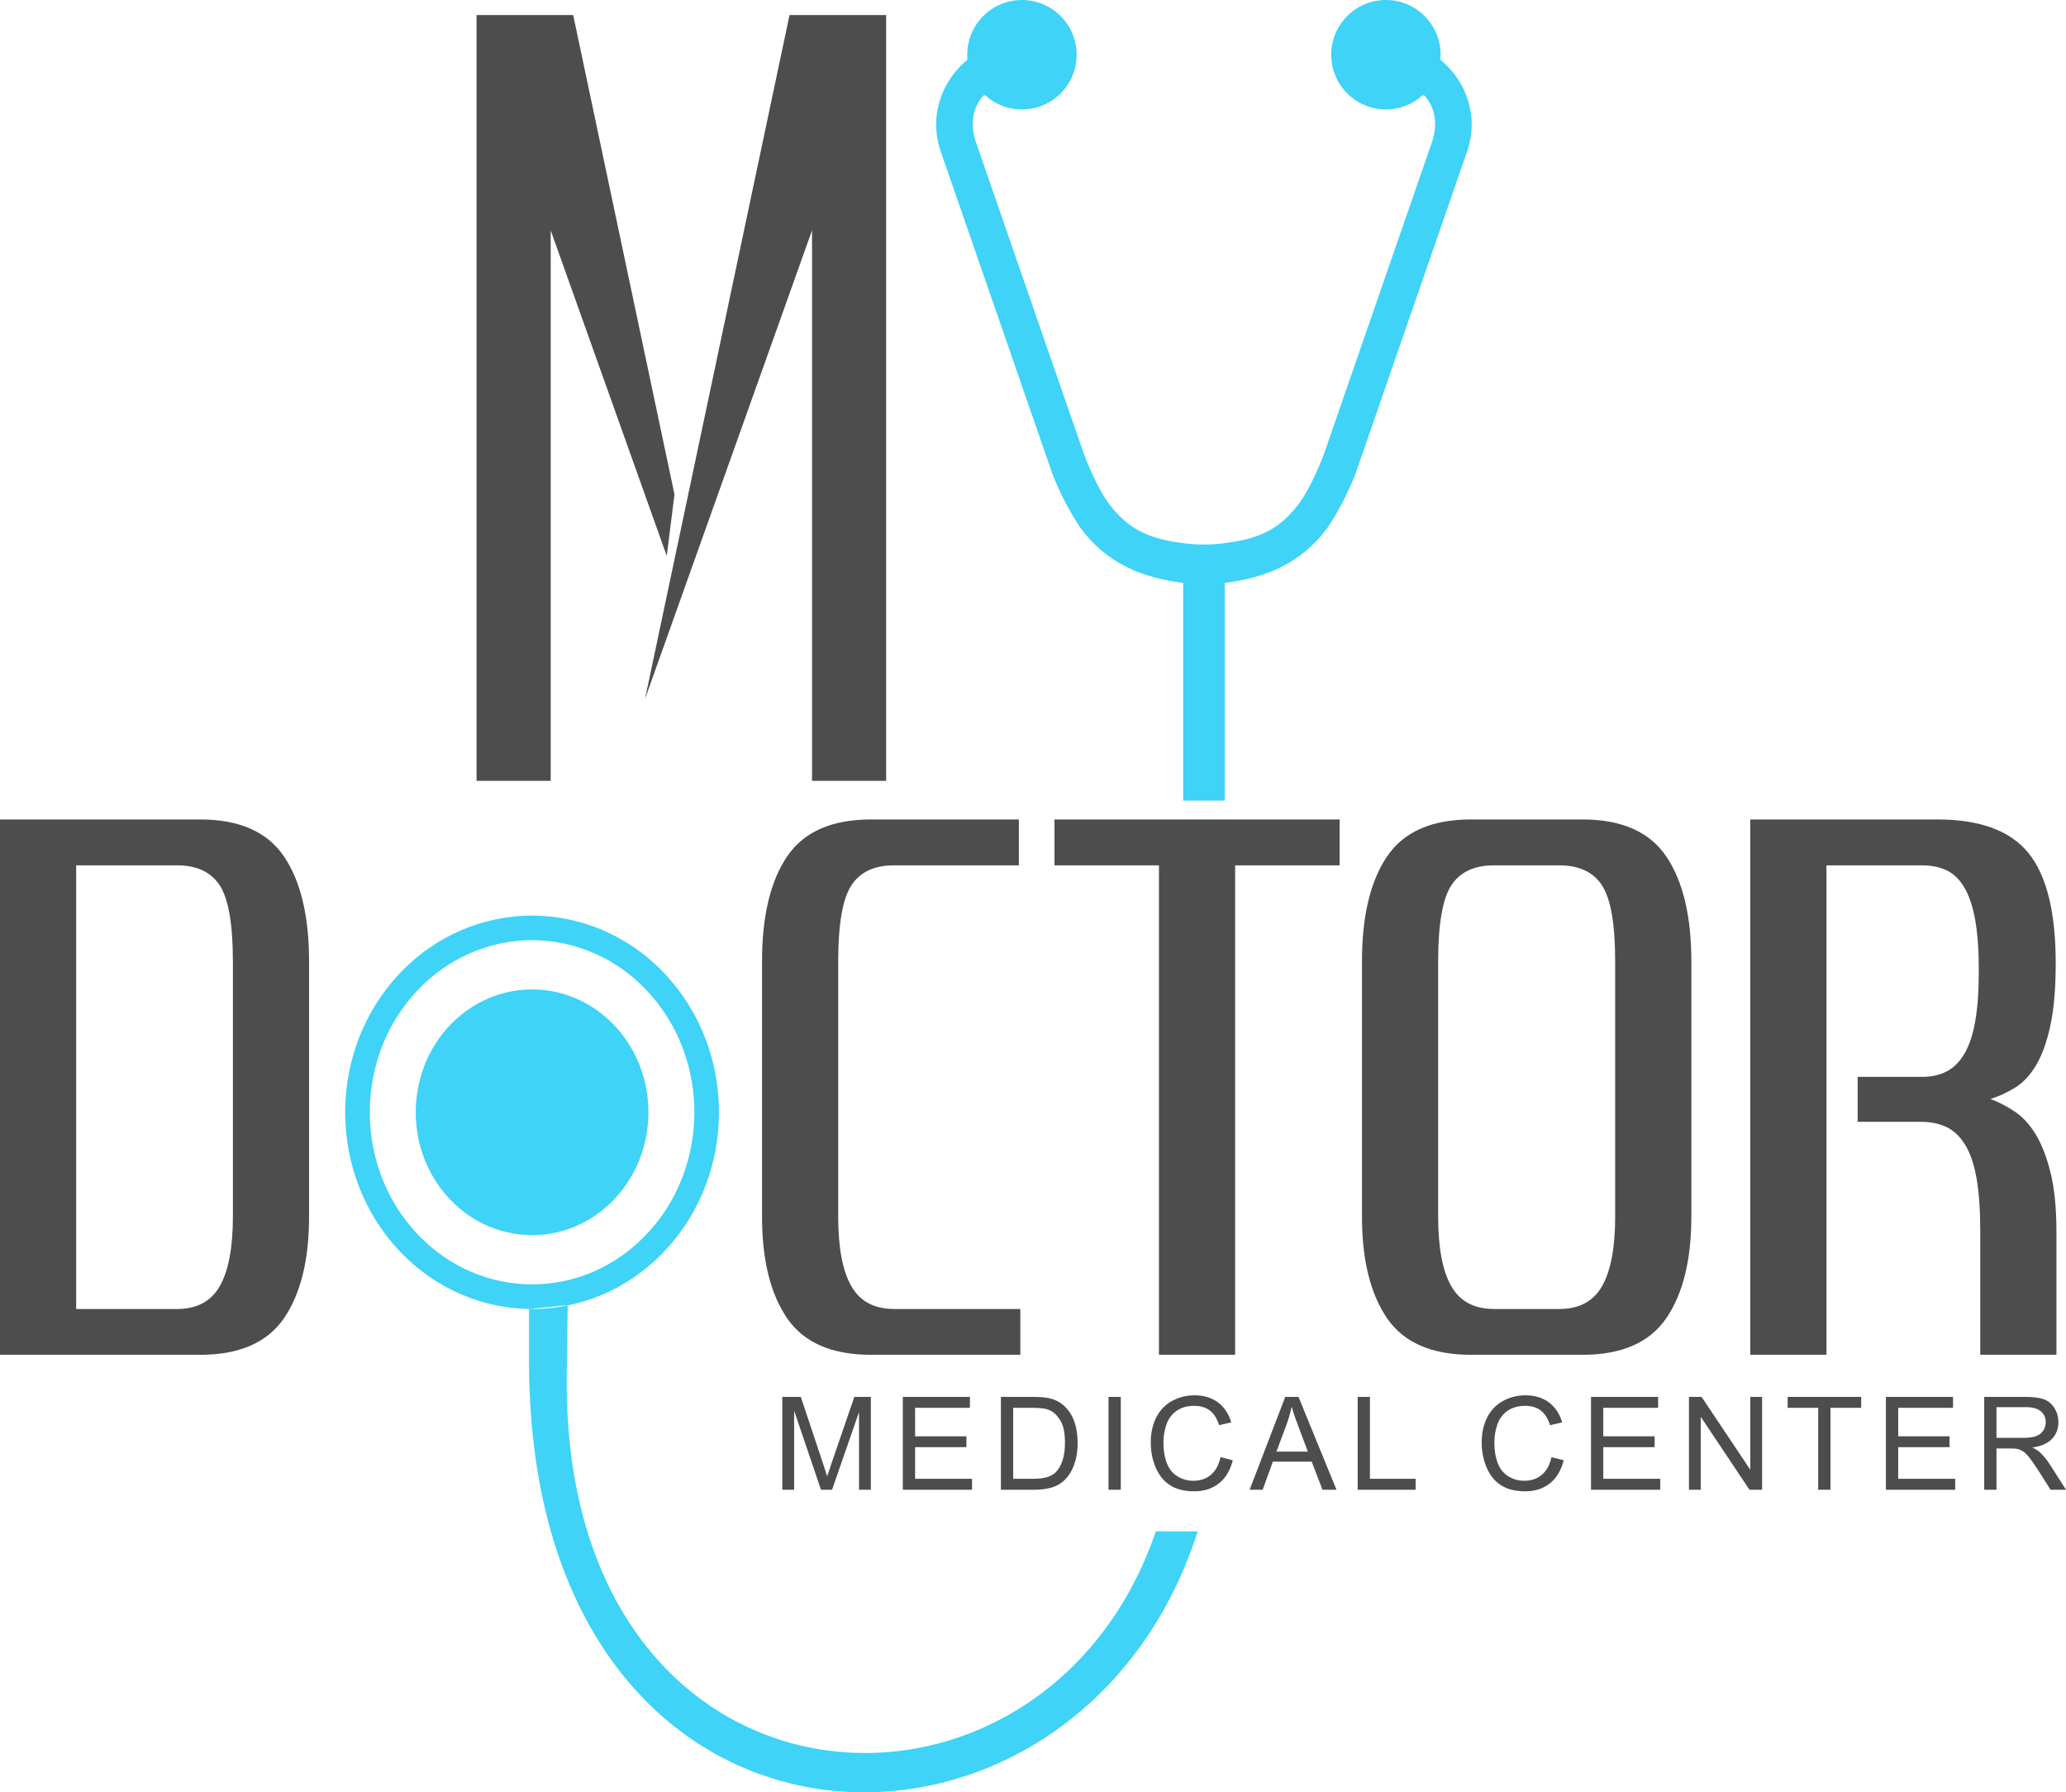
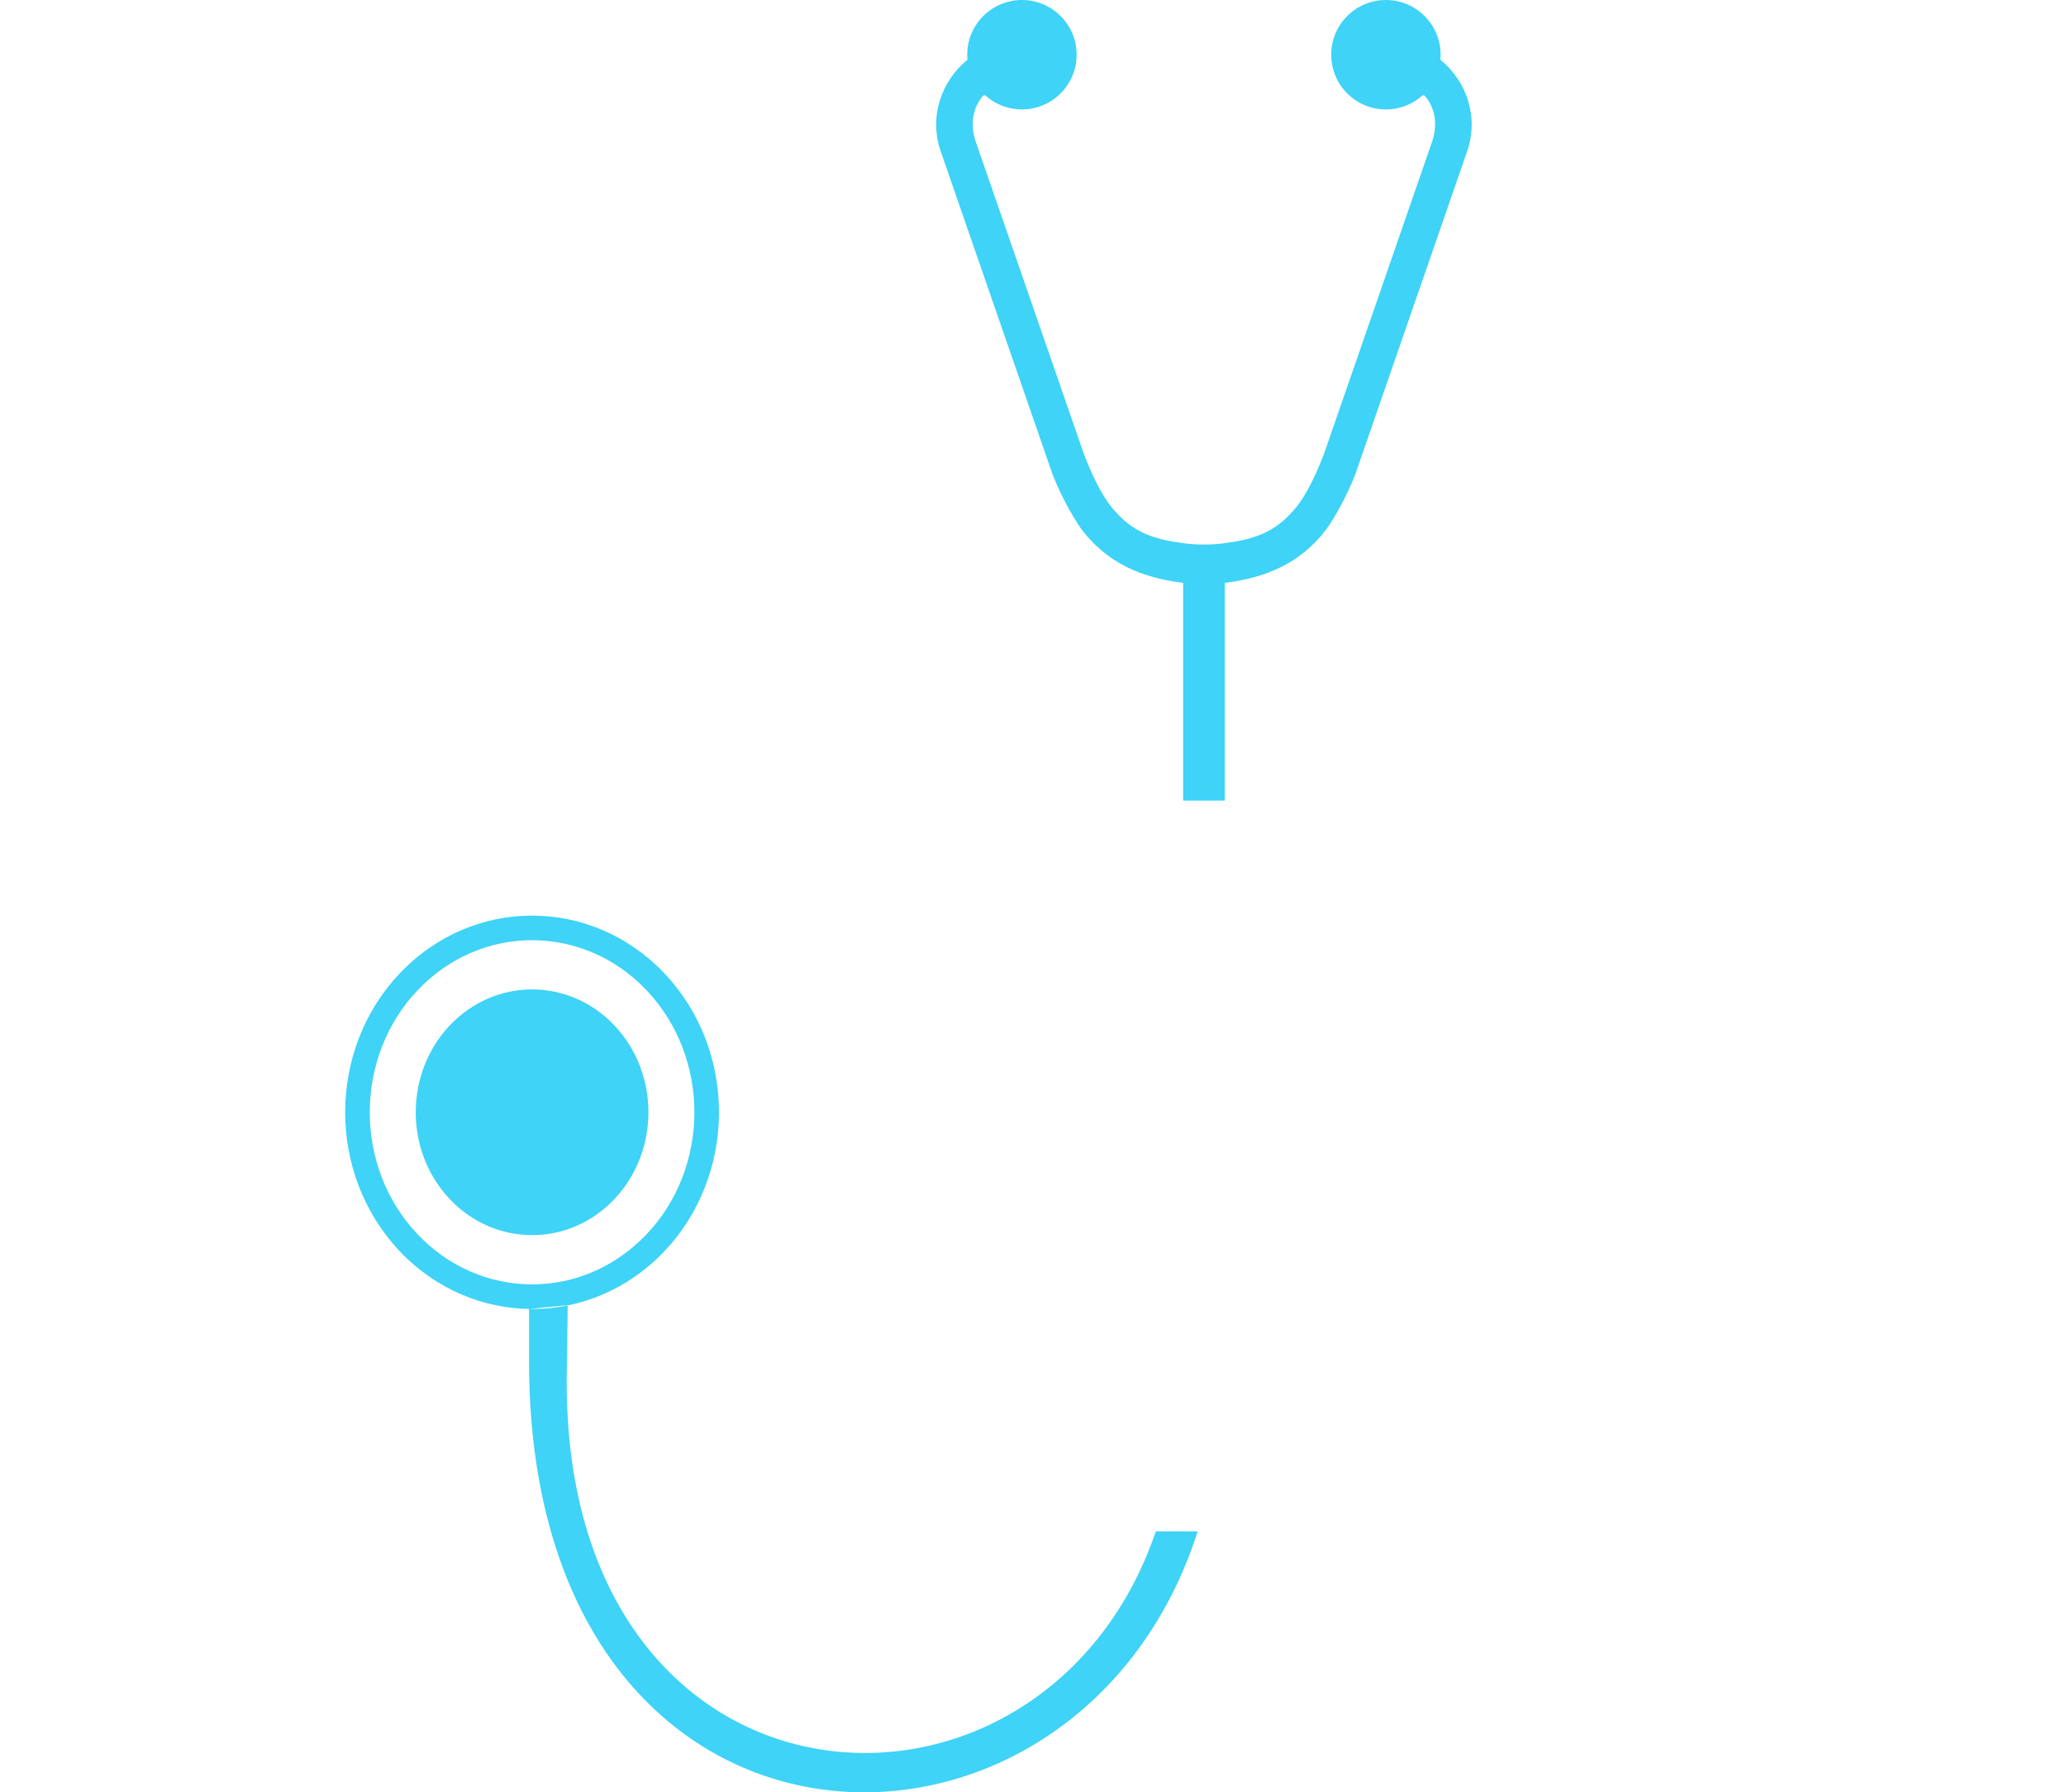
<svg xmlns="http://www.w3.org/2000/svg" fill="none" fill-rule="evenodd" stroke="black" stroke-width="0.501" stroke-linejoin="bevel" stroke-miterlimit="10" font-family="Times New Roman" font-size="16" style="font-variant-ligatures:none" version="1.1" overflow="visible" width="300.004pt" height="260.21pt" viewBox="460.546 -8862.04 300.004 260.21">
  <defs>
	</defs>
  <g id="Page background" transform="scale(1 -1)" />
  <g id="MouseOff" transform="scale(1 -1)">
    <g id="Group" stroke="none">
-       <path d="M 505.426,8685.42 C 505.426,8679.14 504.214,8674.22 501.792,8670.67 C 499.368,8667.13 495.312,8665.35 489.623,8665.35 L 460.546,8665.35 L 460.546,8743.07 L 489.623,8743.07 C 495.312,8743.07 499.368,8741.27 501.792,8737.69 C 504.214,8734.1 505.426,8729.02 505.426,8722.44 L 505.426,8685.42 Z M 494.364,8722.44 C 494.364,8727.84 493.732,8731.52 492.468,8733.48 C 491.203,8735.43 489.132,8736.41 486.252,8736.41 L 471.608,8736.41 L 471.608,8672 L 486.252,8672 C 489.132,8672 491.203,8673.11 492.468,8675.33 C 493.732,8677.55 494.364,8680.91 494.364,8685.42 L 494.364,8722.44 Z M 582.262,8685.42 C 582.262,8680.91 582.894,8677.55 584.158,8675.33 C 585.422,8673.11 587.494,8672 590.374,8672 L 608.705,8672 L 608.705,8665.35 L 587.002,8665.35 C 581.314,8665.35 577.258,8667.13 574.835,8670.67 C 572.411,8674.22 571.2,8679.14 571.2,8685.42 L 571.2,8722.44 C 571.2,8729.02 572.411,8734.1 574.835,8737.69 C 577.258,8741.27 581.314,8743.07 587.002,8743.07 L 608.494,8743.07 L 608.494,8736.41 L 590.374,8736.41 C 587.494,8736.41 585.422,8735.43 584.158,8733.48 C 582.894,8731.52 582.262,8727.84 582.262,8722.44 L 582.262,8685.42 Z M 655.069,8736.41 L 639.899,8736.41 L 639.899,8665.35 L 628.837,8665.35 L 628.837,8736.41 L 613.666,8736.41 L 613.666,8743.07 L 655.069,8743.07 L 655.069,8736.41 Z M 658.317,8722.44 C 658.317,8729.02 659.529,8734.1 661.953,8737.69 C 664.375,8741.27 668.431,8743.07 674.12,8743.07 L 690.345,8743.07 C 696.033,8743.07 700.089,8741.27 702.513,8737.69 C 704.936,8734.1 706.147,8729.02 706.147,8722.44 L 706.147,8685.42 C 706.147,8679.14 704.936,8674.22 702.513,8670.67 C 700.089,8667.13 696.033,8665.35 690.345,8665.35 L 674.12,8665.35 C 668.431,8665.35 664.375,8667.13 661.953,8670.67 C 659.529,8674.22 658.317,8679.14 658.317,8685.42 L 658.317,8722.44 Z M 695.085,8722.44 C 695.085,8727.84 694.453,8731.52 693.189,8733.48 C 691.925,8735.43 689.853,8736.41 686.974,8736.41 L 677.492,8736.41 C 674.612,8736.41 672.54,8735.43 671.276,8733.48 C 670.012,8731.52 669.38,8727.84 669.38,8722.44 L 669.38,8685.42 C 669.38,8680.91 670.012,8677.55 671.276,8675.33 C 672.54,8673.11 674.612,8672 677.492,8672 L 686.974,8672 C 689.853,8672 691.925,8673.11 693.189,8675.33 C 694.453,8677.55 695.085,8680.91 695.085,8685.42 L 695.085,8722.44 Z M 759.056,8722.22 C 759.056,8718.53 758.792,8715.48 758.266,8713.08 C 757.739,8710.68 757.037,8708.75 756.159,8707.31 C 755.281,8705.87 754.262,8704.8 753.104,8704.1 C 751.945,8703.4 750.769,8702.86 749.575,8702.49 C 750.769,8702.05 751.945,8701.44 753.104,8700.66 C 754.262,8699.89 755.281,8698.78 756.159,8697.34 C 757.037,8695.89 757.756,8694.03 758.318,8691.74 C 758.88,8689.45 759.162,8686.6 759.162,8683.2 L 759.162,8665.35 L 748.099,8665.35 L 748.099,8683.2 C 748.099,8686.31 747.924,8688.87 747.573,8690.91 C 747.221,8692.94 746.677,8694.56 745.94,8695.78 C 745.202,8697 744.307,8697.87 743.253,8698.39 C 742.2,8698.91 740.935,8699.17 739.461,8699.17 L 730.295,8699.17 L 730.295,8705.7 L 739.671,8705.7 C 741.006,8705.7 742.182,8705.96 743.201,8706.48 C 744.219,8707 745.079,8707.85 745.782,8709.03 C 746.484,8710.21 747.011,8711.78 747.362,8713.74 C 747.713,8715.7 747.889,8718.16 747.889,8721.11 C 747.889,8724.07 747.713,8726.53 747.362,8728.49 C 747.011,8730.45 746.484,8732.02 745.782,8733.2 C 745.079,8734.38 744.219,8735.21 743.201,8735.69 C 742.182,8736.17 741.006,8736.41 739.671,8736.41 L 725.765,8736.41 L 725.765,8665.35 L 714.703,8665.35 L 714.703,8743.07 L 741.884,8743.07 C 748.065,8743.07 752.472,8741.44 755.105,8738.19 C 757.739,8734.94 759.056,8729.61 759.056,8722.22 Z M 574.145,8645.76 L 574.145,8659.24 L 576.829,8659.24 L 580.018,8649.69 C 580.312,8648.81 580.527,8648.14 580.662,8647.7 C 580.815,8648.19 581.054,8648.91 581.379,8649.86 L 584.605,8659.24 L 587.004,8659.24 L 587.004,8645.76 L 585.286,8645.76 L 585.286,8657.04 L 581.37,8645.76 L 579.761,8645.76 L 575.863,8657.23 L 575.863,8645.76 L 574.145,8645.76 Z M 591.644,8645.76 L 591.644,8659.24 L 601.387,8659.24 L 601.387,8657.65 L 593.427,8657.65 L 593.427,8653.52 L 600.881,8653.52 L 600.881,8651.94 L 593.427,8651.94 L 593.427,8647.35 L 601.699,8647.35 L 601.699,8645.76 L 591.644,8645.76 Z M 605.888,8645.76 L 605.888,8659.24 L 610.531,8659.24 C 611.579,8659.24 612.378,8659.17 612.929,8659.04 C 613.701,8658.87 614.361,8658.54 614.906,8658.08 C 615.617,8657.48 616.149,8656.71 616.501,8655.78 C 616.853,8654.84 617.029,8653.77 617.029,8652.57 C 617.029,8651.55 616.91,8650.64 616.671,8649.85 C 616.432,8649.06 616.125,8648.41 615.751,8647.89 C 615.378,8647.37 614.969,8646.96 614.525,8646.67 C 614.08,8646.37 613.544,8646.14 612.916,8645.99 C 612.288,8645.84 611.566,8645.76 610.751,8645.76 L 605.888,8645.76 Z M 607.671,8647.35 L 610.549,8647.35 C 611.437,8647.35 612.135,8647.43 612.64,8647.6 C 613.146,8647.76 613.549,8648 613.849,8648.3 C 614.271,8648.72 614.601,8649.29 614.837,8650 C 615.073,8650.72 615.191,8651.58 615.191,8652.6 C 615.191,8654.01 614.959,8655.09 614.497,8655.85 C 614.034,8656.61 613.472,8657.11 612.81,8657.37 C 612.332,8657.56 611.563,8657.65 610.503,8657.65 L 607.671,8657.65 L 607.671,8647.35 Z M 621.512,8645.76 L 621.512,8659.24 L 623.295,8659.24 L 623.295,8645.76 L 621.512,8645.76 Z M 637.779,8650.49 L 639.562,8650.04 C 639.189,8648.57 638.516,8647.45 637.545,8646.68 C 636.574,8645.92 635.386,8645.53 633.983,8645.53 C 632.53,8645.53 631.349,8645.83 630.439,8646.42 C 629.529,8647.01 628.837,8647.87 628.362,8648.99 C 627.887,8650.11 627.649,8651.31 627.649,8652.6 C 627.649,8654 627.918,8655.23 628.454,8656.27 C 628.99,8657.32 629.753,8658.11 630.742,8658.65 C 631.732,8659.19 632.822,8659.47 634.01,8659.47 C 635.359,8659.47 636.492,8659.12 637.412,8658.44 C 638.331,8657.75 638.971,8656.78 639.333,8655.54 L 637.577,8655.13 C 637.264,8656.11 636.811,8656.82 636.216,8657.27 C 635.622,8657.72 634.874,8657.94 633.974,8657.94 C 632.938,8657.94 632.072,8657.69 631.377,8657.2 C 630.681,8656.7 630.192,8656.03 629.91,8655.2 C 629.628,8654.36 629.488,8653.5 629.488,8652.61 C 629.488,8651.46 629.655,8650.46 629.988,8649.61 C 630.323,8648.75 630.842,8648.11 631.547,8647.69 C 632.252,8647.27 633.014,8647.06 633.836,8647.06 C 634.834,8647.06 635.68,8647.34 636.373,8647.92 C 637.065,8648.5 637.534,8649.35 637.779,8650.49 Z M 642.005,8645.76 L 647.18,8659.24 L 649.101,8659.24 L 654.616,8645.76 L 652.585,8645.76 L 651.013,8649.84 L 645.378,8649.84 L 643.898,8645.76 L 642.005,8645.76 Z M 645.893,8651.29 L 650.461,8651.29 L 649.055,8655.03 C 648.626,8656.16 648.307,8657.09 648.099,8657.82 C 647.927,8656.96 647.685,8656.1 647.373,8655.25 L 645.893,8651.29 Z M 657.692,8645.76 L 657.692,8659.24 L 659.476,8659.24 L 659.476,8647.35 L 666.112,8647.35 L 666.112,8645.76 L 657.692,8645.76 Z M 685.833,8650.49 L 687.616,8650.04 C 687.242,8648.57 686.57,8647.45 685.599,8646.68 C 684.627,8645.92 683.44,8645.53 682.037,8645.53 C 680.584,8645.53 679.403,8645.83 678.493,8646.42 C 677.583,8647.01 676.89,8647.87 676.416,8648.99 C 675.941,8650.11 675.703,8651.31 675.703,8652.6 C 675.703,8654 675.972,8655.23 676.508,8656.27 C 677.044,8657.32 677.807,8658.11 678.796,8658.65 C 679.786,8659.19 680.876,8659.47 682.064,8659.47 C 683.412,8659.47 684.546,8659.12 685.466,8658.44 C 686.385,8657.75 687.025,8656.78 687.386,8655.54 L 685.631,8655.13 C 685.318,8656.11 684.865,8656.82 684.27,8657.27 C 683.676,8657.72 682.928,8657.94 682.027,8657.94 C 680.992,8657.94 680.126,8657.69 679.43,8657.2 C 678.735,8656.7 678.246,8656.03 677.964,8655.2 C 677.682,8654.36 677.542,8653.5 677.542,8652.61 C 677.542,8651.46 677.708,8650.46 678.042,8649.61 C 678.376,8648.75 678.896,8648.11 679.6,8647.69 C 680.305,8647.27 681.068,8647.06 681.89,8647.06 C 682.888,8647.06 683.734,8647.34 684.426,8647.92 C 685.119,8648.5 685.588,8649.35 685.833,8650.49 Z M 691.575,8645.76 L 691.575,8659.24 L 701.319,8659.24 L 701.319,8657.65 L 693.358,8657.65 L 693.358,8653.52 L 700.813,8653.52 L 700.813,8651.94 L 693.358,8651.94 L 693.358,8647.35 L 701.631,8647.35 L 701.631,8645.76 L 691.575,8645.76 Z M 705.801,8645.76 L 705.801,8659.24 L 707.631,8659.24 L 714.708,8648.66 L 714.708,8659.24 L 716.418,8659.24 L 716.418,8645.76 L 714.589,8645.76 L 707.511,8656.35 L 707.511,8645.76 L 705.801,8645.76 Z M 724.568,8645.76 L 724.568,8657.65 L 720.129,8657.65 L 720.129,8659.24 L 730.81,8659.24 L 730.81,8657.65 L 726.352,8657.65 L 726.352,8645.76 L 724.568,8645.76 Z M 734.401,8645.76 L 734.401,8659.24 L 744.145,8659.24 L 744.145,8657.65 L 736.184,8657.65 L 736.184,8653.52 L 743.639,8653.52 L 743.639,8651.94 L 736.184,8651.94 L 736.184,8647.35 L 744.457,8647.35 L 744.457,8645.76 L 734.401,8645.76 Z M 748.673,8645.76 L 748.673,8659.24 L 754.648,8659.24 C 755.85,8659.24 756.762,8659.11 757.388,8658.87 C 758.012,8658.63 758.512,8658.2 758.886,8657.59 C 759.26,8656.98 759.446,8656.3 759.446,8655.56 C 759.446,8654.6 759.137,8653.8 758.518,8653.14 C 757.899,8652.49 756.943,8652.07 755.65,8651.89 C 756.122,8651.67 756.48,8651.44 756.726,8651.22 C 757.246,8650.74 757.74,8650.15 758.206,8649.43 L 760.55,8645.76 L 758.307,8645.76 L 756.524,8648.57 C 756.002,8649.37 755.574,8649.99 755.236,8650.42 C 754.9,8650.85 754.598,8651.15 754.331,8651.32 C 754.064,8651.49 753.794,8651.61 753.518,8651.68 C 753.316,8651.72 752.984,8651.75 752.525,8651.75 L 750.457,8651.75 L 750.457,8645.76 L 748.673,8645.76 Z M 750.457,8653.29 L 754.29,8653.29 C 755.105,8653.29 755.742,8653.37 756.202,8653.54 C 756.662,8653.71 757.01,8653.98 757.25,8654.35 C 757.488,8654.72 757.608,8655.12 757.608,8655.56 C 757.608,8656.2 757.377,8656.72 756.914,8657.13 C 756.452,8657.54 755.721,8657.75 754.722,8657.75 L 750.457,8657.75 L 750.457,8653.29 Z M 554.212,8760.58 L 575.195,8859.86 L 589.224,8859.86 L 589.224,8748.68 L 578.461,8748.68 L 578.461,8828.6 L 554.212,8760.58 Z M 529.75,8748.68 L 529.75,8859.86 L 543.778,8859.86 L 558.488,8790.26 L 557.364,8781.33 L 540.512,8828.6 L 540.512,8748.68 L 529.75,8748.68 Z" stroke-linecap="round" fill="#4d4d4d" fill-rule="nonzero" stroke-linejoin="round" stroke-width="0.267" marker-start="none" marker-end="none" />
-       <path d="M 638.386,8777.42 L 638.386,8783.18 L 638.306,8783.18 C 641.931,8783.63 645.271,8784.47 648.054,8787.59 C 649.643,8789.19 651.231,8792.03 652.819,8796.19 L 668.539,8841.58 C 669.554,8844.78 668.441,8846.96 667.458,8848.11 C 667.405,8848.18 667.198,8848.27 667.062,8848.15 C 667.202,8848.27 667.338,8848.41 667.472,8848.54 C 668.802,8849.9 669.544,8851.62 669.704,8853.37 C 673.558,8850.21 675.314,8845.03 673.58,8840.04 L 657.34,8793.15 C 656.055,8789.92 654.713,8787.55 653.351,8785.48 C 649.429,8780.12 644.111,8778.12 638.386,8777.42 L 638.386,8777.42 Z M 656.117,8859.65 C 659.185,8862.79 664.217,8862.84 667.351,8859.77 C 670.485,8856.71 670.539,8851.68 667.472,8848.54 C 664.405,8845.41 659.372,8845.35 656.238,8848.42 C 653.105,8851.49 653.05,8856.52 656.117,8859.65 Z M 632.349,8783.18 L 632.349,8745.81 L 638.386,8745.81 L 638.386,8783.18 C 636.374,8782.91 634.362,8782.92 632.349,8783.18 Z M 632.349,8777.42 L 632.349,8783.18 L 632.429,8783.18 C 628.805,8783.63 625.464,8784.47 622.681,8787.59 C 621.093,8789.19 619.505,8792.03 617.917,8796.19 L 602.196,8841.58 C 601.181,8844.78 602.295,8846.96 603.277,8848.11 C 603.33,8848.18 603.537,8848.27 603.674,8848.15 C 603.533,8848.27 603.397,8848.41 603.263,8848.54 C 601.934,8849.9 601.191,8851.62 601.031,8853.37 C 597.178,8850.21 595.422,8845.03 597.156,8840.04 L 613.395,8793.15 C 614.681,8789.92 616.023,8787.55 617.385,8785.48 C 621.306,8780.12 626.624,8778.12 632.349,8777.42 L 632.349,8777.42 Z M 614.618,8859.65 C 611.551,8862.79 606.518,8862.84 603.384,8859.77 C 600.251,8856.71 600.196,8851.68 603.263,8848.54 C 606.331,8845.41 611.363,8845.35 614.497,8848.42 C 617.631,8851.49 617.685,8856.52 614.618,8859.65 Z M 526.473,8713.79 C 533.39,8720.39 544.082,8719.83 550.339,8712.53 C 556.596,8705.23 556.061,8693.94 549.146,8687.33 C 542.23,8680.72 531.538,8681.29 525.28,8688.59 C 519.023,8695.89 519.557,8707.18 526.473,8713.79 Z M 537.37,8663.87 L 537.37,8672 L 542.98,8672.56 L 542.865,8663.71 C 541.187,8595.98 611.937,8591.41 628.385,8639.72 L 634.466,8639.72 C 616.965,8584.98 537.72,8586.64 537.37,8663.87 Z M 517.649,8681.43 C 507.646,8693.11 508.491,8711.13 519.563,8721.7 C 530.69,8732.33 547.918,8731.41 557.969,8719.68 C 567.972,8708.01 567.128,8689.99 556.056,8679.41 C 544.928,8668.78 527.701,8669.7 517.649,8681.43 Z M 553.589,8682 C 563.277,8691.25 564.037,8707.11 555.258,8717.36 C 546.526,8727.55 531.662,8728.32 522.03,8719.12 C 512.342,8709.87 511.582,8694 520.361,8683.76 C 529.093,8673.57 543.957,8672.79 553.589,8682 Z" fill="#3ed3f7" fill-rule="evenodd" stroke-width="0.077" marker-start="none" marker-end="none" />
+       <path d="M 638.386,8777.42 L 638.386,8783.18 L 638.306,8783.18 C 641.931,8783.63 645.271,8784.47 648.054,8787.59 C 649.643,8789.19 651.231,8792.03 652.819,8796.19 L 668.539,8841.58 C 669.554,8844.78 668.441,8846.96 667.458,8848.11 C 667.405,8848.18 667.198,8848.27 667.062,8848.15 C 667.202,8848.27 667.338,8848.41 667.472,8848.54 C 668.802,8849.9 669.544,8851.62 669.704,8853.37 C 673.558,8850.21 675.314,8845.03 673.58,8840.04 L 657.34,8793.15 C 656.055,8789.92 654.713,8787.55 653.351,8785.48 C 649.429,8780.12 644.111,8778.12 638.386,8777.42 L 638.386,8777.42 Z M 656.117,8859.65 C 659.185,8862.79 664.217,8862.84 667.351,8859.77 C 670.485,8856.71 670.539,8851.68 667.472,8848.54 C 664.405,8845.41 659.372,8845.35 656.238,8848.42 C 653.105,8851.49 653.05,8856.52 656.117,8859.65 Z M 632.349,8783.18 L 632.349,8745.81 L 638.386,8745.81 L 638.386,8783.18 C 636.374,8782.91 634.362,8782.92 632.349,8783.18 Z M 632.349,8777.42 L 632.349,8783.18 L 632.429,8783.18 C 628.805,8783.63 625.464,8784.47 622.681,8787.59 C 621.093,8789.19 619.505,8792.03 617.917,8796.19 L 602.196,8841.58 C 601.181,8844.78 602.295,8846.96 603.277,8848.11 C 603.33,8848.18 603.537,8848.27 603.674,8848.15 C 603.533,8848.27 603.397,8848.41 603.263,8848.54 C 601.934,8849.9 601.191,8851.62 601.031,8853.37 C 597.178,8850.21 595.422,8845.03 597.156,8840.04 L 613.395,8793.15 C 614.681,8789.92 616.023,8787.55 617.385,8785.48 C 621.306,8780.12 626.624,8778.12 632.349,8777.42 L 632.349,8777.42 Z M 614.618,8859.65 C 611.551,8862.79 606.518,8862.84 603.384,8859.77 C 600.251,8856.71 600.196,8851.68 603.263,8848.54 C 606.331,8845.41 611.363,8845.35 614.497,8848.42 C 617.631,8851.49 617.685,8856.52 614.618,8859.65 Z M 526.473,8713.79 C 533.39,8720.39 544.082,8719.83 550.339,8712.53 C 556.596,8705.23 556.061,8693.94 549.146,8687.33 C 542.23,8680.72 531.538,8681.29 525.28,8688.59 C 519.023,8695.89 519.557,8707.18 526.473,8713.79 Z M 537.37,8663.87 L 537.37,8672 L 542.98,8672.56 L 542.865,8663.71 C 541.187,8595.98 611.937,8591.41 628.385,8639.72 L 634.466,8639.72 C 616.965,8584.98 537.72,8586.64 537.37,8663.87 M 517.649,8681.43 C 507.646,8693.11 508.491,8711.13 519.563,8721.7 C 530.69,8732.33 547.918,8731.41 557.969,8719.68 C 567.972,8708.01 567.128,8689.99 556.056,8679.41 C 544.928,8668.78 527.701,8669.7 517.649,8681.43 Z M 553.589,8682 C 563.277,8691.25 564.037,8707.11 555.258,8717.36 C 546.526,8727.55 531.662,8728.32 522.03,8719.12 C 512.342,8709.87 511.582,8694 520.361,8683.76 C 529.093,8673.57 543.957,8672.79 553.589,8682 Z" fill="#3ed3f7" fill-rule="evenodd" stroke-width="0.077" marker-start="none" marker-end="none" />
    </g>
  </g>
</svg>